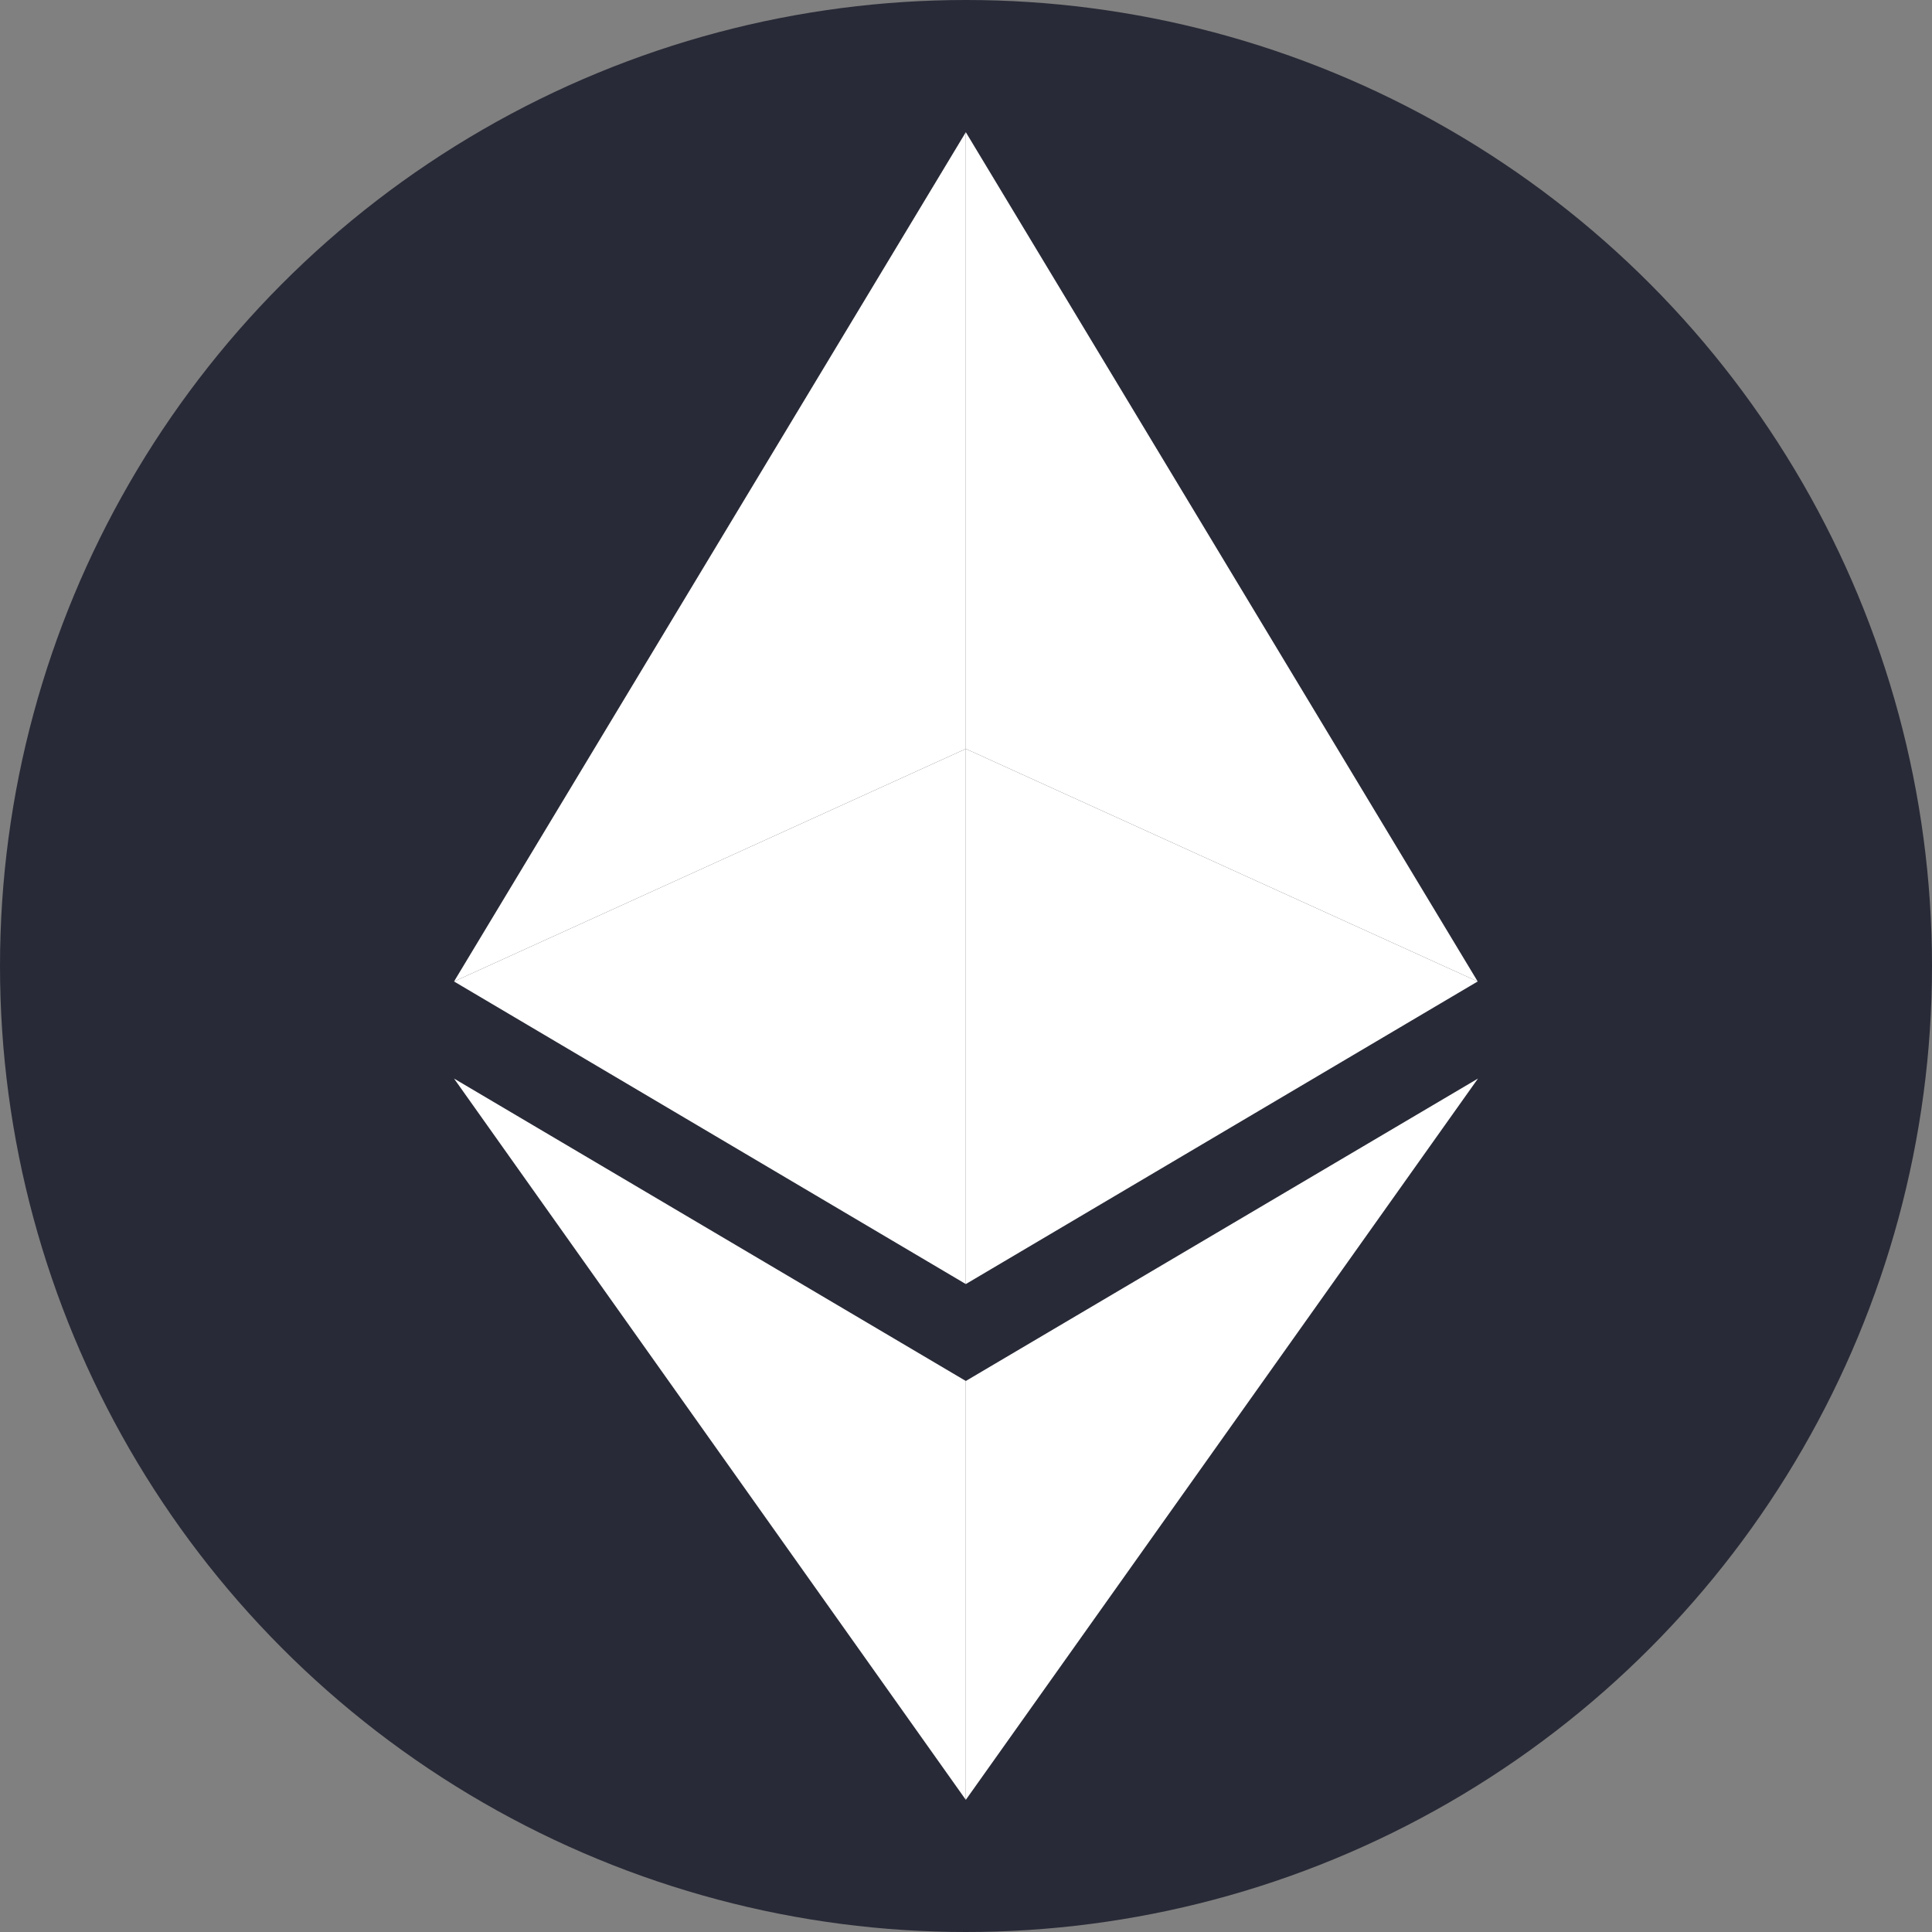
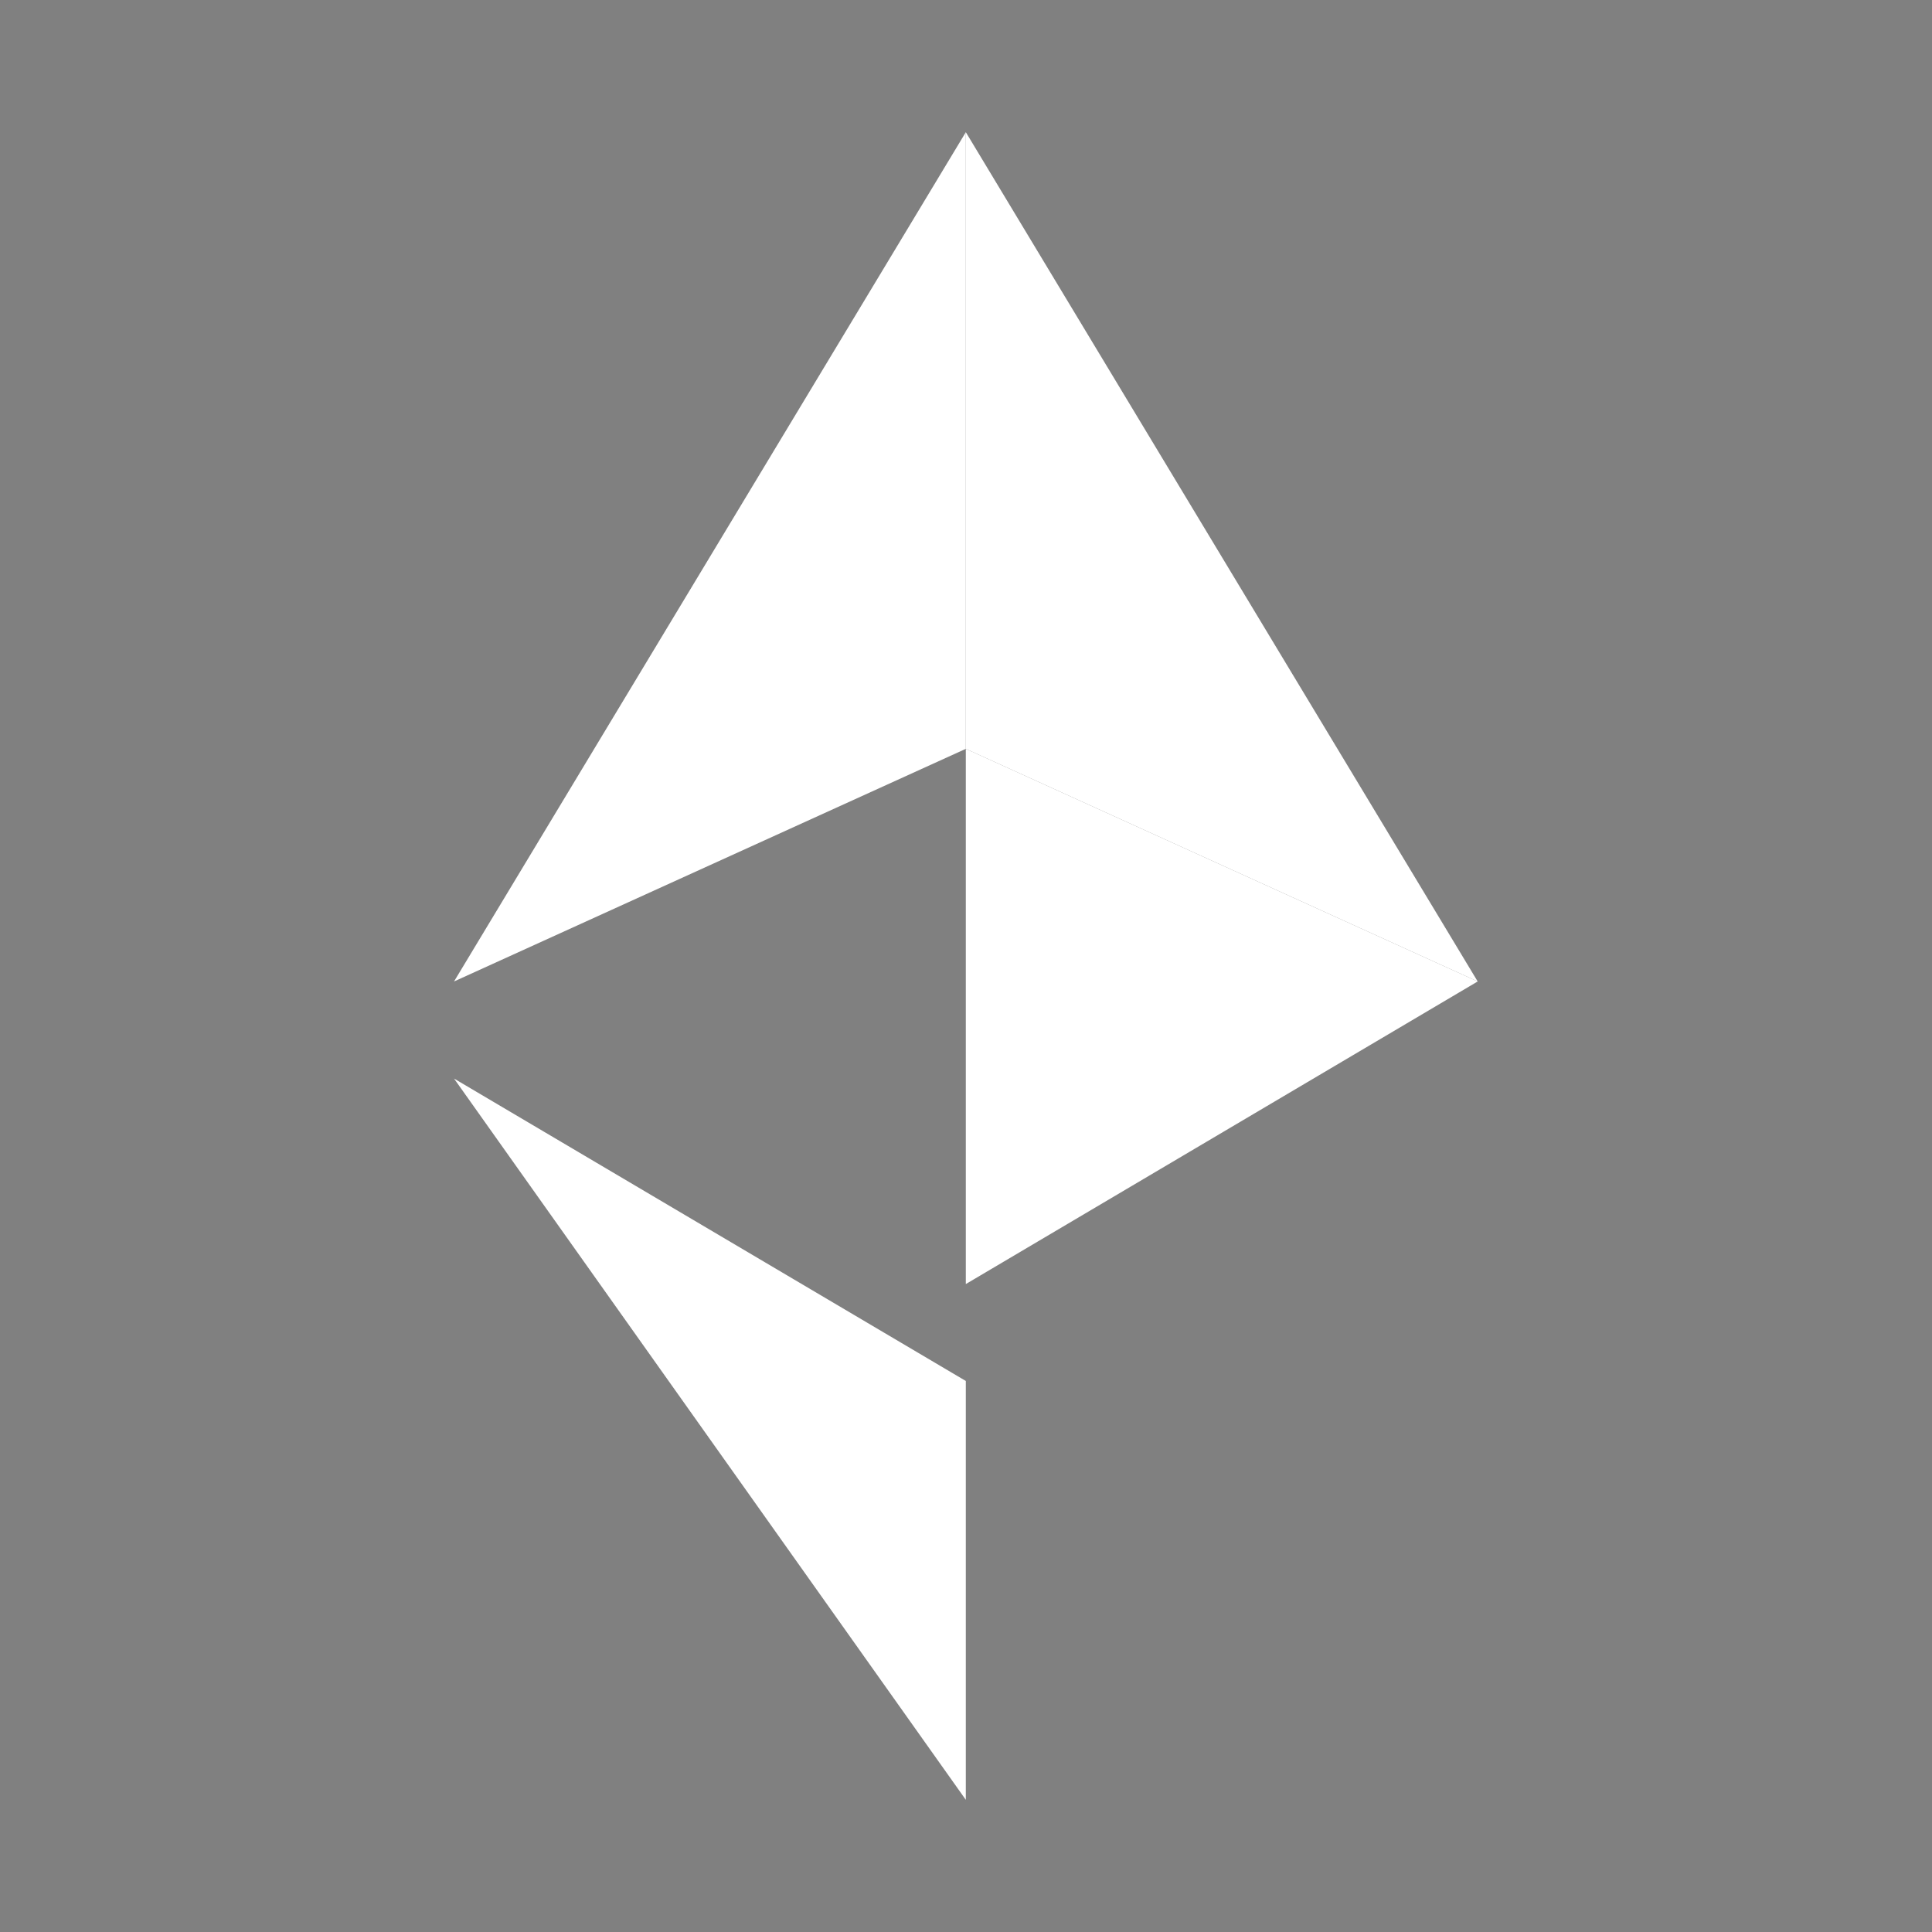
<svg xmlns="http://www.w3.org/2000/svg" id="Слой_1" data-name="Слой 1" viewBox="0 0 737 737">
  <rect x="0" y="0" width="737" height="737" fill="#808080" stroke="none" />
  <defs>
    <style>.cls-1{fill:#282a37;}.cls-2{fill:#fff;}</style>
  </defs>
-   <circle class="cls-1" cx="368.5" cy="368.5" r="368.5" />
  <polygon class="cls-2" points="368.43 50.42 173.2 374.4 368.43 285.66 368.43 50.42" />
-   <polygon class="cls-2" points="368.43 285.66 173.2 374.4 368.43 489.83 368.43 285.66" />
  <polygon class="cls-2" points="563.69 374.4 368.43 50.42 368.43 285.66 563.69 374.4" />
  <polygon class="cls-2" points="368.43 489.83 563.69 374.4 368.43 285.66 368.43 489.83" />
  <polygon class="cls-2" points="173.2 411.44 368.43 686.58 368.43 526.8 173.2 411.44" />
-   <polygon class="cls-2" points="368.43 526.8 368.43 686.58 563.8 411.44 368.43 526.8" />
</svg>